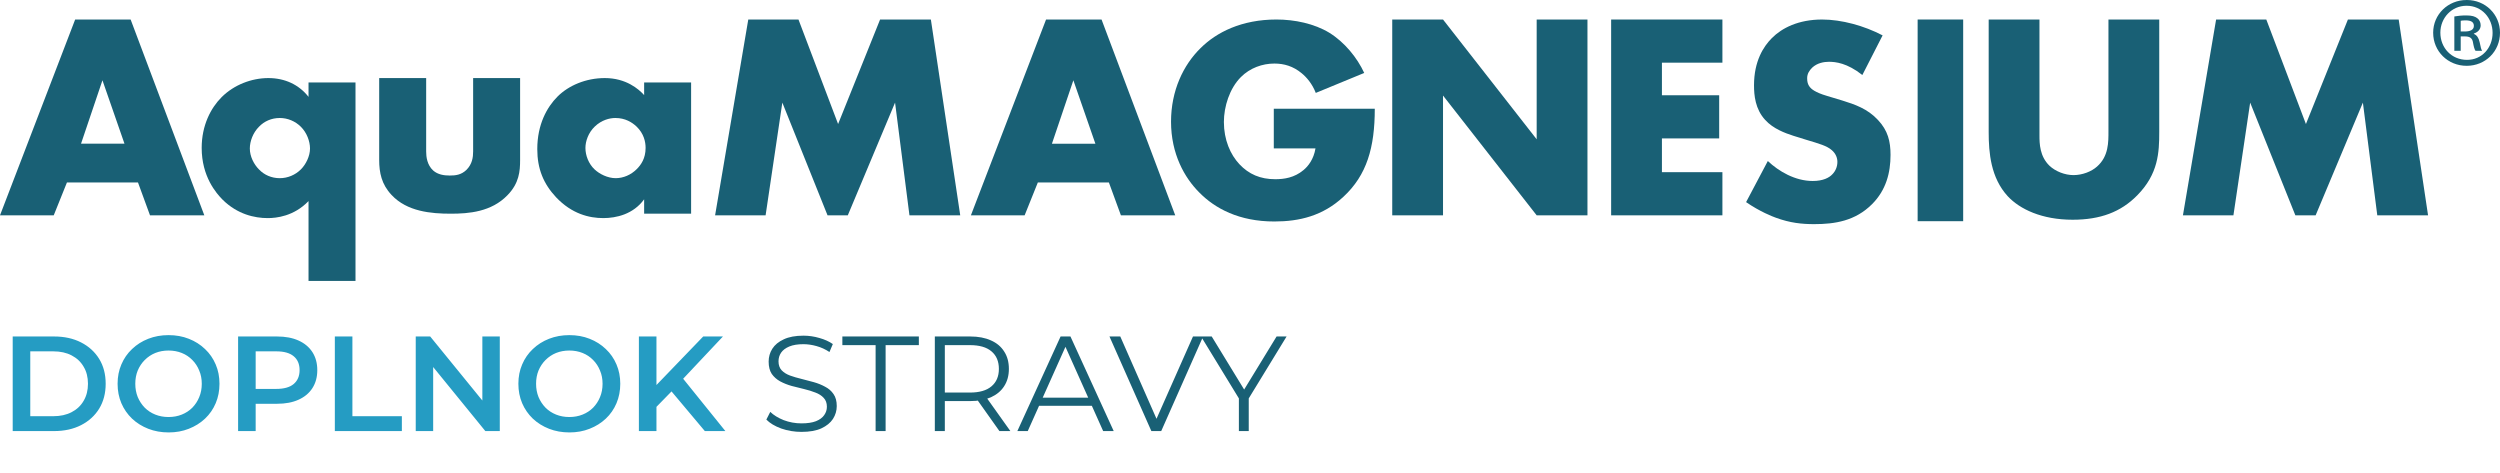
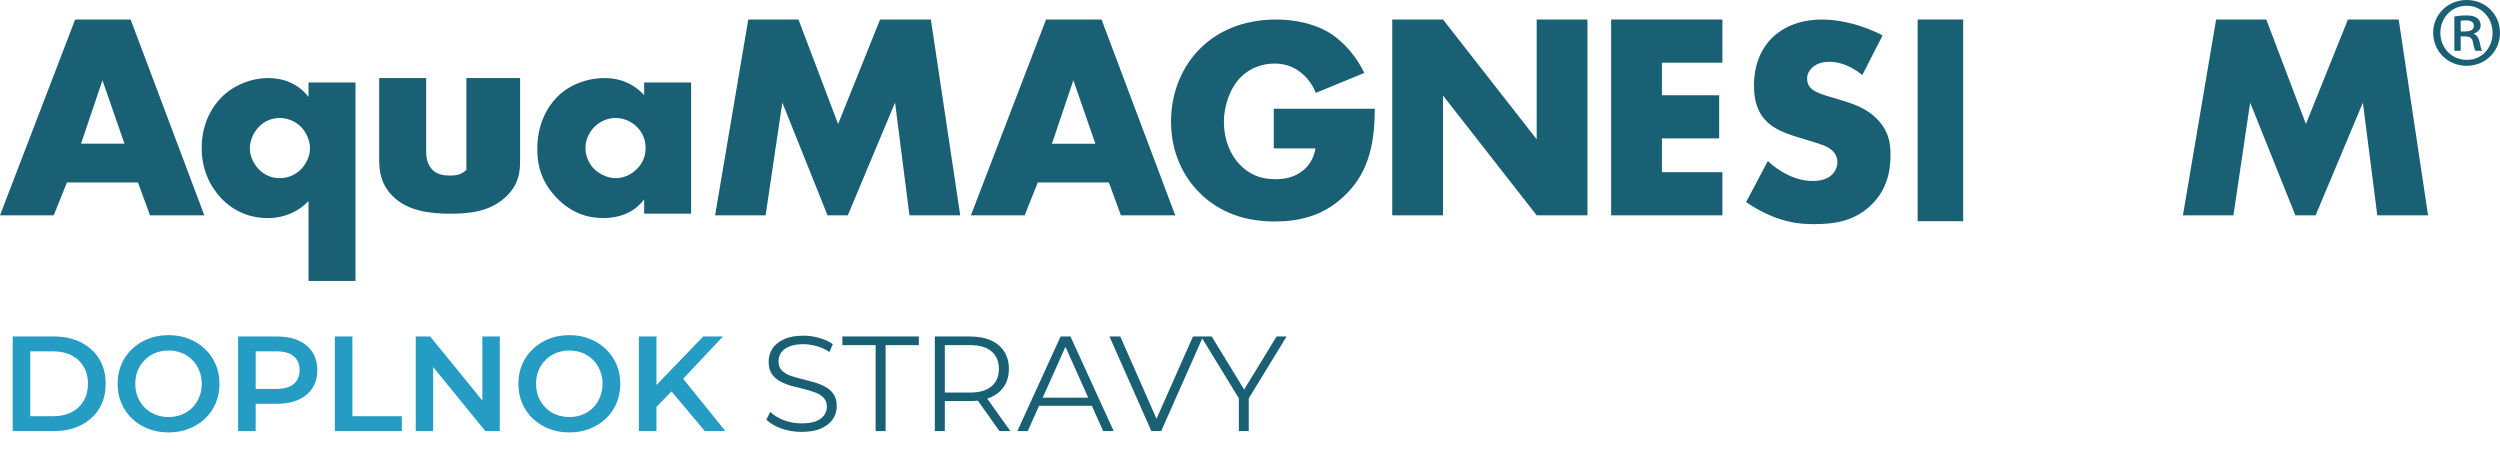
<svg xmlns="http://www.w3.org/2000/svg" width="333" height="63" viewBox="0 0 333 63" fill="none">
  <path d="M16.581 19.14L13.647 10.694L10.793 19.14H16.581ZM18.379 24.302H8.917L7.157 28.682H0L10.011 2.6H17.401L27.216 28.682H19.981L18.379 24.302Z" fill="#196075" />
  <path d="M34.489 16.89C33.708 17.672 33.277 18.807 33.277 19.784C33.277 20.84 33.825 21.896 34.489 22.56C35.194 23.303 36.17 23.733 37.266 23.733C38.321 23.733 39.337 23.303 40.081 22.56C40.746 21.896 41.293 20.801 41.293 19.784C41.293 18.807 40.863 17.672 40.081 16.89C39.337 16.147 38.321 15.717 37.266 15.717C36.17 15.717 35.194 16.147 34.489 16.89ZM41.096 26.783C39.142 28.817 36.796 29.051 35.662 29.051C33.902 29.051 31.634 28.542 29.679 26.626C28.78 25.728 26.864 23.498 26.864 19.704C26.864 16.695 28.076 14.388 29.522 12.94C31.165 11.298 33.512 10.399 35.74 10.399C37.931 10.399 39.807 11.259 41.096 12.902V10.985H47.353V37.419H41.096V26.783Z" fill="#196075" />
-   <path d="M56.765 10.399V20.174C56.765 20.879 56.883 21.973 57.704 22.716C58.328 23.263 59.151 23.381 59.893 23.381C60.675 23.381 61.419 23.303 62.121 22.638C62.904 21.856 63.021 20.956 63.021 20.174V10.399H69.278V21.308C69.278 22.795 69.161 24.398 67.596 26.001C65.446 28.23 62.434 28.464 60.051 28.464C57.429 28.464 54.223 28.191 52.151 25.962C50.821 24.555 50.508 22.99 50.508 21.308V10.399H56.765Z" fill="#196075" />
+   <path d="M56.765 10.399V20.174C56.765 20.879 56.883 21.973 57.704 22.716C58.328 23.263 59.151 23.381 59.893 23.381C60.675 23.381 61.419 23.303 62.121 22.638V10.399H69.278V21.308C69.278 22.795 69.161 24.398 67.596 26.001C65.446 28.23 62.434 28.464 60.051 28.464C57.429 28.464 54.223 28.191 52.151 25.962C50.821 24.555 50.508 22.99 50.508 21.308V10.399H56.765Z" fill="#196075" />
  <path d="M79.23 16.85C78.369 17.67 77.979 18.806 77.979 19.704C77.979 20.721 78.41 21.817 79.191 22.558C79.856 23.186 80.95 23.732 82.006 23.732C83.023 23.732 84.04 23.302 84.822 22.519C85.368 21.973 85.994 21.113 85.994 19.704C85.994 18.883 85.761 17.789 84.782 16.85C84.196 16.303 83.296 15.717 81.968 15.717C81.186 15.717 80.129 15.99 79.23 16.85ZM85.799 10.986H92.056V28.464H85.799V26.548C84.353 28.542 82.085 29.05 80.363 29.05C78.487 29.05 76.18 28.503 74.068 26.274C72.387 24.475 71.566 22.482 71.566 19.861C71.566 16.576 72.855 14.269 74.263 12.862C75.75 11.375 78.056 10.399 80.56 10.399C83.375 10.399 85.057 11.845 85.799 12.666V10.986Z" fill="#196075" />
  <path d="M95.251 28.682L99.67 2.6H106.357L111.635 16.521L117.227 2.6H123.992L127.903 28.682H121.139L119.222 13.667L112.926 28.682H110.228L104.207 13.667L101.978 28.682H95.251Z" fill="#196075" />
  <path d="M145.905 19.141L142.972 10.694L140.118 19.141H145.905ZM147.703 24.302H138.241L136.481 28.682H129.324L139.335 2.6H146.726L156.541 28.682H149.306L147.703 24.302Z" fill="#196075" />
  <path d="M169.669 14.486H183.121C183.121 19.648 182.065 23.324 178.937 26.218C176.2 28.759 173.071 29.502 169.747 29.502C165.056 29.502 161.85 27.782 159.738 25.632C157.782 23.676 155.982 20.508 155.982 16.207C155.982 12.062 157.625 8.661 159.894 6.431C162.044 4.281 165.407 2.599 170.021 2.599C172.446 2.599 175.065 3.147 177.059 4.359C179.093 5.611 180.775 7.683 181.714 9.717L175.261 12.376C174.793 11.163 174.05 10.304 173.384 9.756C172.25 8.817 171.038 8.465 169.747 8.465C168.145 8.465 166.502 9.051 165.289 10.263C163.765 11.789 163.022 14.213 163.022 16.247C163.022 18.631 163.882 20.587 165.094 21.877C166.345 23.206 167.871 23.871 169.864 23.871C171.038 23.871 172.407 23.676 173.62 22.66C174.244 22.15 174.987 21.213 175.222 19.767H169.669V14.486Z" fill="#196075" />
  <path d="M185.446 28.682V2.6H192.21L204.685 18.555V2.6H211.45V28.682H204.685L192.21 12.727V28.682H185.446Z" fill="#196075" />
  <path d="M229.425 8.348H221.368V12.689H228.995V18.437H221.368V22.934H229.425V28.682H214.604V2.6H229.425V8.348Z" fill="#196075" />
  <path d="M235.474 21.448C236.92 22.817 239.11 24.107 241.456 24.107C242.825 24.107 243.646 23.678 244.075 23.209C244.468 22.817 244.741 22.231 244.741 21.566C244.741 21.057 244.545 20.472 243.998 20.002C243.333 19.416 242.316 19.142 240.636 18.633L238.875 18.086C237.78 17.734 236.178 17.147 235.122 15.973C233.792 14.527 233.635 12.69 233.635 11.36C233.635 8.153 234.887 6.199 236.021 5.064C237.35 3.734 239.54 2.6 242.707 2.6C245.288 2.6 248.3 3.423 250.763 4.712L248.065 9.991C246.031 8.388 244.505 8.231 243.606 8.231C242.942 8.231 242.042 8.388 241.379 9.015C240.986 9.405 240.713 9.835 240.713 10.422C240.713 10.891 240.792 11.242 241.066 11.594C241.26 11.829 241.73 12.298 243.333 12.767L245.405 13.393C247.048 13.902 248.768 14.487 250.137 15.973C251.467 17.382 251.819 18.829 251.819 20.628C251.819 23.013 251.232 25.319 249.354 27.197C247.126 29.425 244.429 29.855 241.651 29.855C240.01 29.855 238.445 29.699 236.53 28.995C236.098 28.838 234.457 28.213 232.579 26.923L235.474 21.448Z" fill="#196075" />
  <path d="M255.429 2.599H261.495V29.463H255.429V2.599Z" fill="#196075" />
-   <path d="M271.656 2.599V18.045C271.656 19.14 271.695 20.82 272.986 22.073C273.769 22.815 275.02 23.324 276.194 23.324C277.366 23.324 278.577 22.856 279.32 22.189C280.885 20.82 280.846 18.905 280.846 17.458V2.599H287.611V17.575C287.611 20.313 287.494 23.167 284.678 26.021C282.489 28.251 279.751 29.268 276.075 29.268C271.969 29.268 269.037 27.861 267.433 26.139C265.166 23.676 264.892 20.352 264.892 17.575V2.599H271.656Z" fill="#196075" />
  <path d="M290.766 28.682L295.185 2.6H301.872L307.15 16.521L312.742 2.6H319.506L323.418 28.682H316.654L314.737 13.667L308.441 28.682H305.743L299.722 13.667L297.492 28.682H290.766Z" fill="#196075" />
  <path d="M327.767 4.192H328.343C328.974 4.192 329.52 4 329.52 3.453C329.52 3.013 329.247 2.713 328.425 2.713C328.097 2.713 327.905 2.74 327.767 2.767V4.192ZM327.767 6.767H326.918V2.192C327.385 2.11 327.877 2.056 328.507 2.056C329.275 2.056 329.658 2.192 329.959 2.412C330.233 2.603 330.425 2.959 330.425 3.37C330.425 3.946 330.015 4.302 329.52 4.466V4.52C329.933 4.685 330.151 5.041 330.288 5.616C330.425 6.328 330.507 6.603 330.616 6.767H329.741C329.603 6.603 329.494 6.192 329.384 5.562C329.275 5.069 328.974 4.849 328.316 4.849H327.767V6.767ZM328.535 0.767C326.562 0.767 325.056 2.384 325.056 4.356C325.056 6.384 326.562 7.972 328.589 7.972C330.561 8 332.013 6.384 332.013 4.384C332.013 2.384 330.561 0.767 328.562 0.767H328.535ZM328.589 0C331.054 0 333 1.918 333 4.356C333 6.849 331.054 8.767 328.562 8.767C326.069 8.767 324.097 6.849 324.097 4.356C324.097 1.918 326.069 0 328.562 0H328.589Z" fill="#196075" />
  <path d="M1.692 57.419V44.819H7.2C8.568 44.819 9.768 45.083 10.8 45.611C11.832 46.139 12.636 46.871 13.212 47.807C13.788 48.743 14.076 49.847 14.076 51.119C14.076 52.379 13.788 53.483 13.212 54.431C12.636 55.367 11.832 56.099 10.8 56.627C9.768 57.155 8.568 57.419 7.2 57.419H1.692ZM4.032 55.439H7.092C8.04 55.439 8.856 55.259 9.54 54.899C10.236 54.539 10.77 54.035 11.142 53.387C11.526 52.739 11.718 51.983 11.718 51.119C11.718 50.243 11.526 49.487 11.142 48.851C10.77 48.203 10.236 47.699 9.54 47.339C8.856 46.979 8.04 46.799 7.092 46.799H4.032V55.439ZM22.467 57.599C21.483 57.599 20.577 57.437 19.749 57.113C18.921 56.789 18.201 56.339 17.589 55.763C16.977 55.175 16.503 54.491 16.167 53.711C15.831 52.919 15.663 52.055 15.663 51.119C15.663 50.183 15.831 49.325 16.167 48.545C16.503 47.753 16.977 47.069 17.589 46.493C18.201 45.905 18.921 45.449 19.749 45.125C20.577 44.801 21.477 44.639 22.449 44.639C23.433 44.639 24.333 44.801 25.149 45.125C25.977 45.449 26.697 45.905 27.309 46.493C27.921 47.069 28.395 47.753 28.731 48.545C29.067 49.325 29.235 50.183 29.235 51.119C29.235 52.055 29.067 52.919 28.731 53.711C28.395 54.503 27.921 55.187 27.309 55.763C26.697 56.339 25.977 56.789 25.149 57.113C24.333 57.437 23.439 57.599 22.467 57.599ZM22.449 55.547C23.085 55.547 23.673 55.439 24.213 55.223C24.753 55.007 25.221 54.701 25.617 54.305C26.013 53.897 26.319 53.429 26.535 52.901C26.763 52.361 26.877 51.767 26.877 51.119C26.877 50.471 26.763 49.883 26.535 49.355C26.319 48.815 26.013 48.347 25.617 47.951C25.221 47.543 24.753 47.231 24.213 47.015C23.673 46.799 23.085 46.691 22.449 46.691C21.813 46.691 21.225 46.799 20.685 47.015C20.157 47.231 19.689 47.543 19.281 47.951C18.885 48.347 18.573 48.815 18.345 49.355C18.129 49.883 18.021 50.471 18.021 51.119C18.021 51.755 18.129 52.343 18.345 52.883C18.573 53.423 18.885 53.897 19.281 54.305C19.677 54.701 20.145 55.007 20.685 55.223C21.225 55.439 21.813 55.547 22.449 55.547ZM31.715 57.419V44.819H36.899C38.015 44.819 38.969 44.999 39.761 45.359C40.565 45.719 41.183 46.235 41.615 46.907C42.047 47.579 42.263 48.377 42.263 49.301C42.263 50.225 42.047 51.023 41.615 51.695C41.183 52.367 40.565 52.883 39.761 53.243C38.969 53.603 38.015 53.783 36.899 53.783H33.011L34.055 52.685V57.419H31.715ZM34.055 52.937L33.011 51.803H36.791C37.823 51.803 38.597 51.587 39.113 51.155C39.641 50.711 39.905 50.093 39.905 49.301C39.905 48.497 39.641 47.879 39.113 47.447C38.597 47.015 37.823 46.799 36.791 46.799H33.011L34.055 45.647V52.937ZM44.6 57.419V44.819H46.94V55.439H53.528V57.419H44.6ZM55.376 57.419V44.819H57.302L65.204 54.521H64.25V44.819H66.572V57.419H64.646L56.744 47.717H57.698V57.419H55.376ZM75.852 57.599C74.868 57.599 73.962 57.437 73.134 57.113C72.306 56.789 71.586 56.339 70.974 55.763C70.362 55.175 69.888 54.491 69.552 53.711C69.216 52.919 69.048 52.055 69.048 51.119C69.048 50.183 69.216 49.325 69.552 48.545C69.888 47.753 70.362 47.069 70.974 46.493C71.586 45.905 72.306 45.449 73.134 45.125C73.962 44.801 74.862 44.639 75.834 44.639C76.818 44.639 77.718 44.801 78.534 45.125C79.362 45.449 80.082 45.905 80.694 46.493C81.306 47.069 81.78 47.753 82.116 48.545C82.452 49.325 82.62 50.183 82.62 51.119C82.62 52.055 82.452 52.919 82.116 53.711C81.78 54.503 81.306 55.187 80.694 55.763C80.082 56.339 79.362 56.789 78.534 57.113C77.718 57.437 76.824 57.599 75.852 57.599ZM75.834 55.547C76.47 55.547 77.058 55.439 77.598 55.223C78.138 55.007 78.606 54.701 79.002 54.305C79.398 53.897 79.704 53.429 79.92 52.901C80.148 52.361 80.262 51.767 80.262 51.119C80.262 50.471 80.148 49.883 79.92 49.355C79.704 48.815 79.398 48.347 79.002 47.951C78.606 47.543 78.138 47.231 77.598 47.015C77.058 46.799 76.47 46.691 75.834 46.691C75.198 46.691 74.61 46.799 74.07 47.015C73.542 47.231 73.074 47.543 72.666 47.951C72.27 48.347 71.958 48.815 71.73 49.355C71.514 49.883 71.406 50.471 71.406 51.119C71.406 51.755 71.514 52.343 71.73 52.883C71.958 53.423 72.27 53.897 72.666 54.305C73.062 54.701 73.53 55.007 74.07 55.223C74.61 55.439 75.198 55.547 75.834 55.547ZM87.188 54.449L87.062 51.677L93.668 44.819H96.296L90.806 50.651L89.51 52.073L87.188 54.449ZM85.1 57.419V44.819H87.44V57.419H85.1ZM93.884 57.419L89.06 51.677L90.608 49.967L96.62 57.419H93.884Z" fill="#259CC3" />
  <path d="M106.758 57.527C105.822 57.527 104.922 57.377 104.058 57.077C103.206 56.765 102.546 56.369 102.078 55.889L102.6 54.863C103.044 55.295 103.638 55.661 104.382 55.961C105.138 56.249 105.93 56.393 106.758 56.393C107.55 56.393 108.192 56.297 108.684 56.105C109.188 55.901 109.554 55.631 109.782 55.295C110.022 54.959 110.142 54.587 110.142 54.179C110.142 53.687 109.998 53.291 109.71 52.991C109.434 52.691 109.068 52.457 108.612 52.289C108.156 52.109 107.652 51.953 107.1 51.821C106.548 51.689 105.996 51.551 105.444 51.407C104.892 51.251 104.382 51.047 103.914 50.795C103.458 50.543 103.086 50.213 102.798 49.805C102.522 49.385 102.384 48.839 102.384 48.167C102.384 47.543 102.546 46.973 102.87 46.457C103.206 45.929 103.716 45.509 104.4 45.197C105.084 44.873 105.96 44.711 107.028 44.711C107.736 44.711 108.438 44.813 109.134 45.017C109.83 45.209 110.43 45.479 110.934 45.827L110.484 46.889C109.944 46.529 109.368 46.265 108.756 46.097C108.156 45.929 107.574 45.845 107.01 45.845C106.254 45.845 105.63 45.947 105.138 46.151C104.646 46.355 104.28 46.631 104.04 46.979C103.812 47.315 103.698 47.699 103.698 48.131C103.698 48.623 103.836 49.019 104.112 49.319C104.4 49.619 104.772 49.853 105.228 50.021C105.696 50.189 106.206 50.339 106.758 50.471C107.31 50.603 107.856 50.747 108.396 50.903C108.948 51.059 109.452 51.263 109.908 51.515C110.376 51.755 110.748 52.079 111.024 52.487C111.312 52.895 111.456 53.429 111.456 54.089C111.456 54.701 111.288 55.271 110.952 55.799C110.616 56.315 110.1 56.735 109.404 57.059C108.72 57.371 107.838 57.527 106.758 57.527ZM116.631 57.419V45.971H112.203V44.819H122.391V45.971H117.963V57.419H116.631ZM124.519 57.419V44.819H129.235C130.303 44.819 131.221 44.993 131.989 45.341C132.757 45.677 133.345 46.169 133.753 46.817C134.173 47.453 134.383 48.227 134.383 49.139C134.383 50.027 134.173 50.795 133.753 51.443C133.345 52.079 132.757 52.571 131.989 52.919C131.221 53.255 130.303 53.423 129.235 53.423H125.257L125.851 52.811V57.419H124.519ZM133.123 57.419L129.883 52.847H131.323L134.581 57.419H133.123ZM125.851 52.919L125.257 52.289H129.199C130.459 52.289 131.413 52.013 132.061 51.461C132.721 50.909 133.051 50.135 133.051 49.139C133.051 48.131 132.721 47.351 132.061 46.799C131.413 46.247 130.459 45.971 129.199 45.971H125.257L125.851 45.341V52.919ZM135.511 57.419L141.271 44.819H142.585L148.345 57.419H146.941L141.649 45.593H142.189L136.897 57.419H135.511ZM137.779 54.053L138.175 52.973H145.501L145.897 54.053H137.779ZM153.361 57.419L147.781 44.819H149.221L154.441 56.681H153.649L158.905 44.819H160.255L154.675 57.419H153.361ZM165.019 57.419V52.739L165.325 53.567L159.979 44.819H161.401L166.099 52.505H165.343L170.041 44.819H171.373L166.027 53.567L166.333 52.739V57.419H165.019Z" fill="#196075" />
</svg>